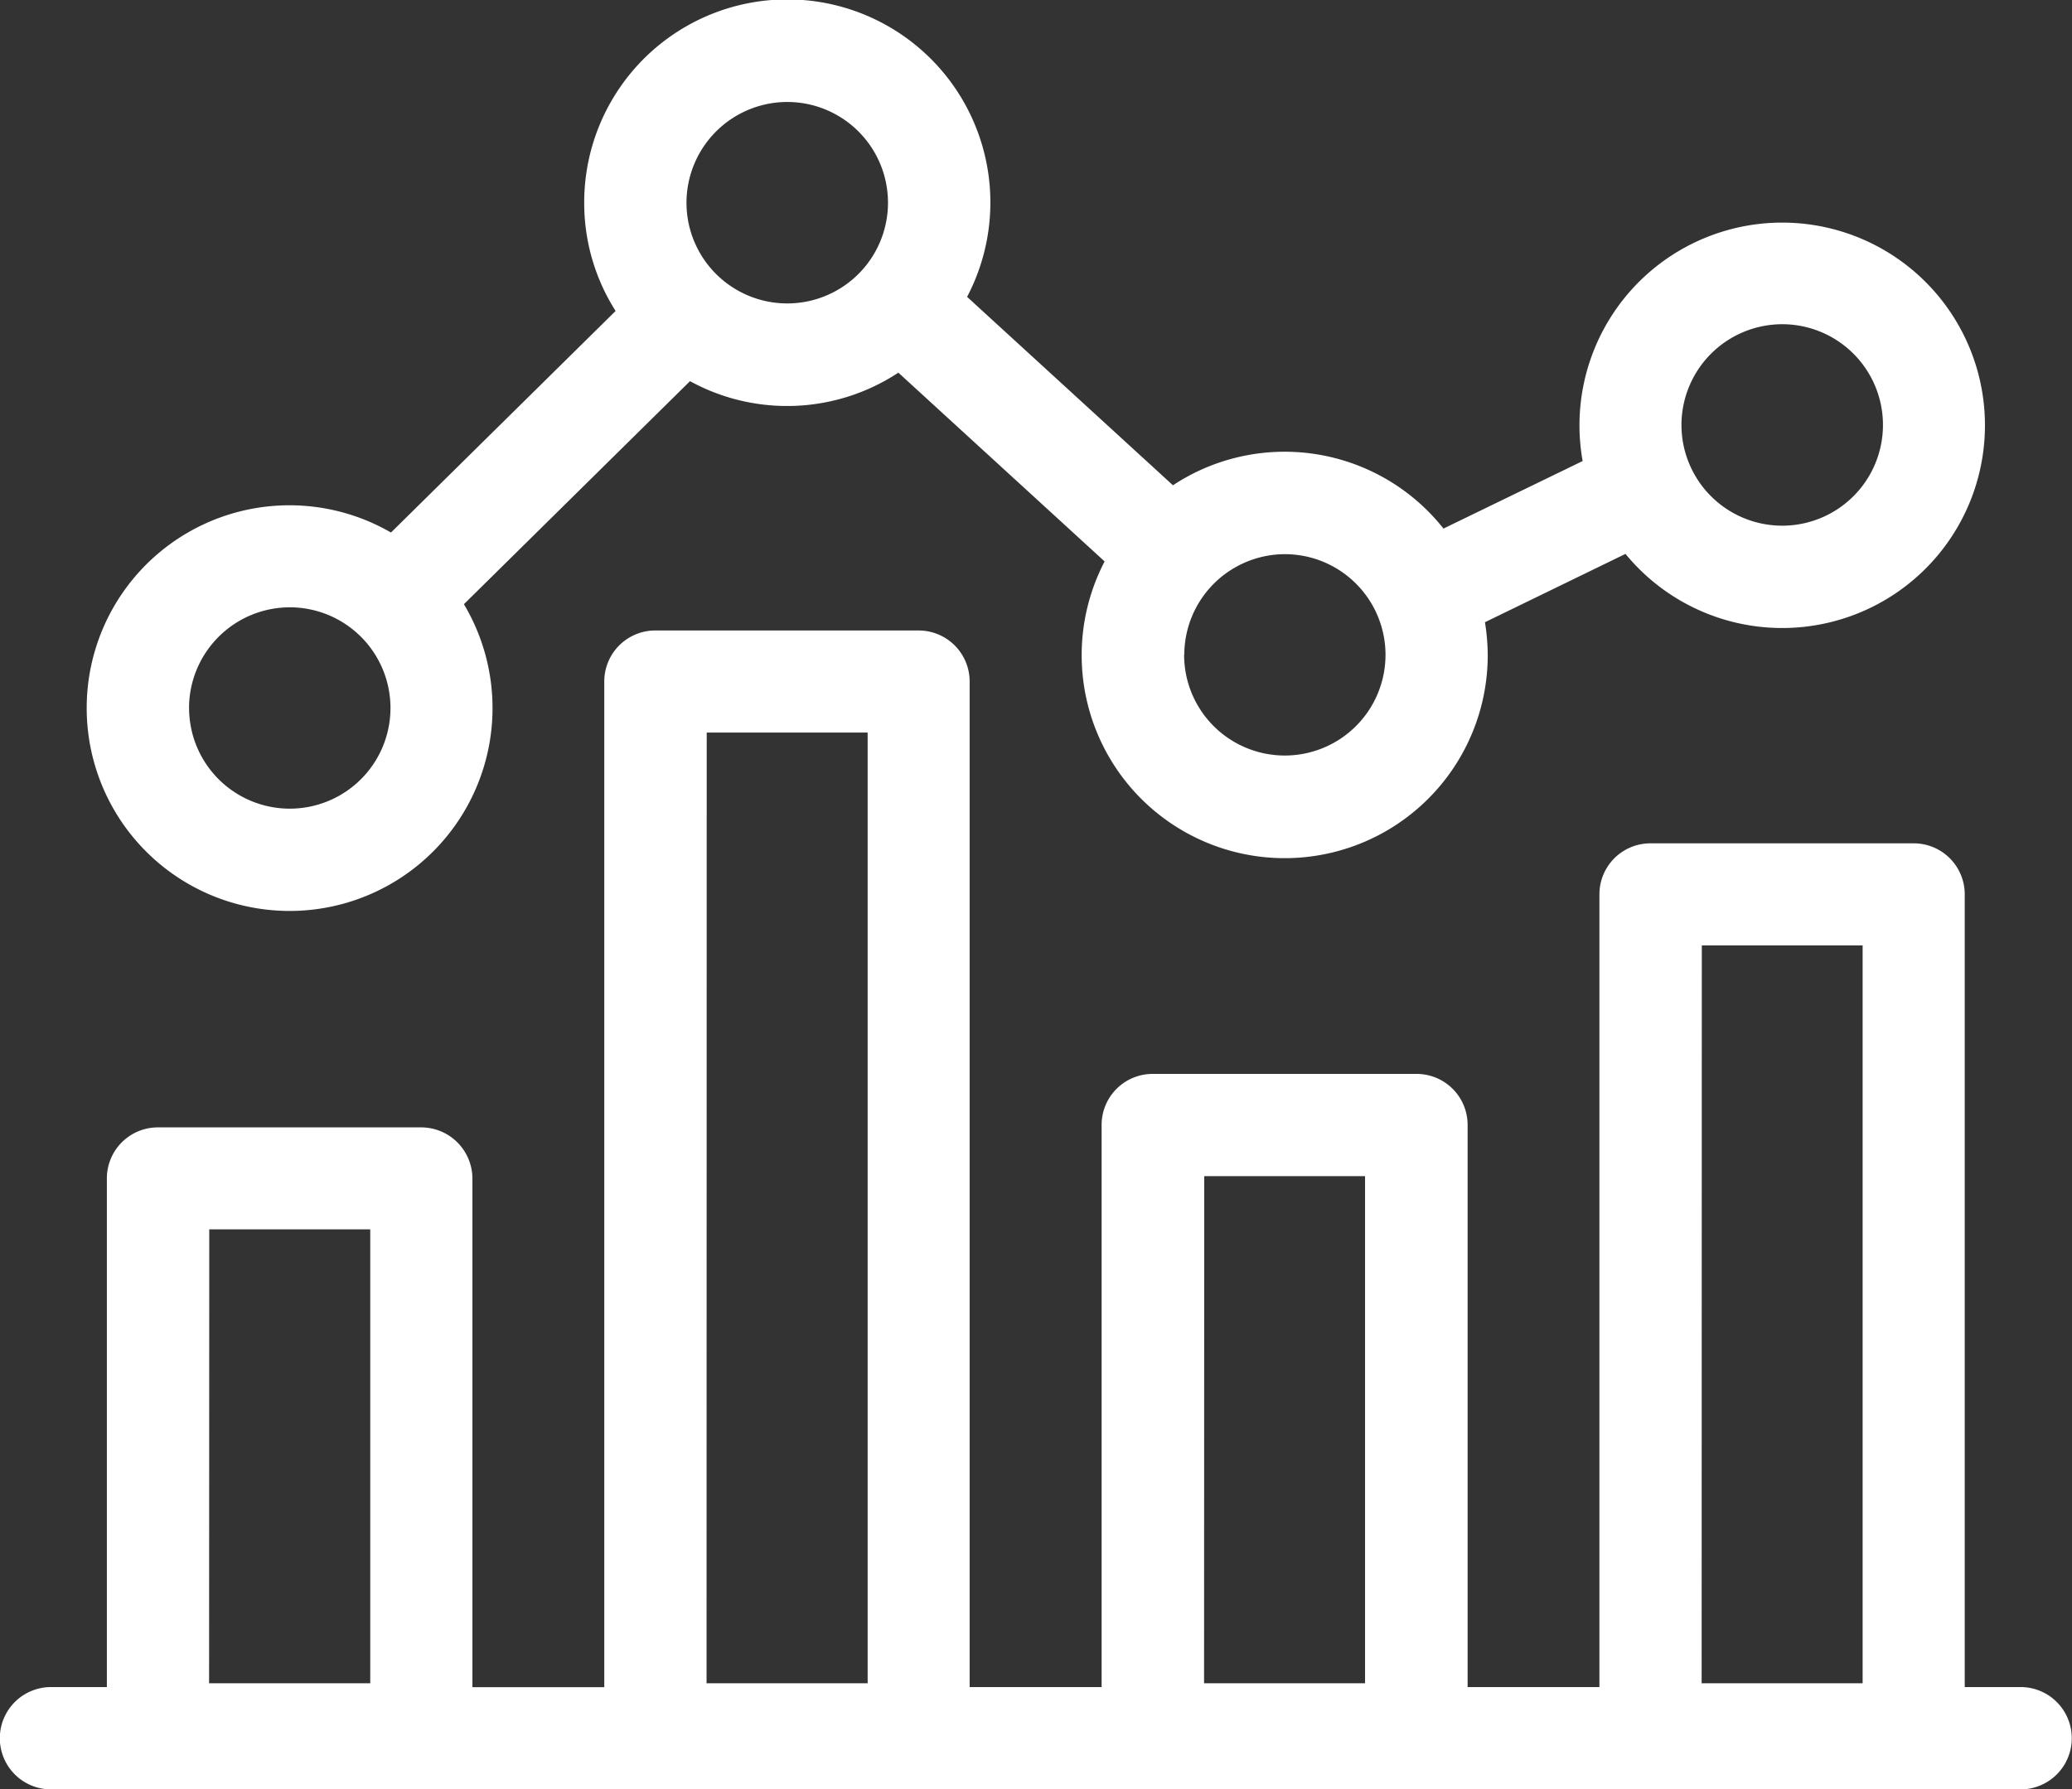
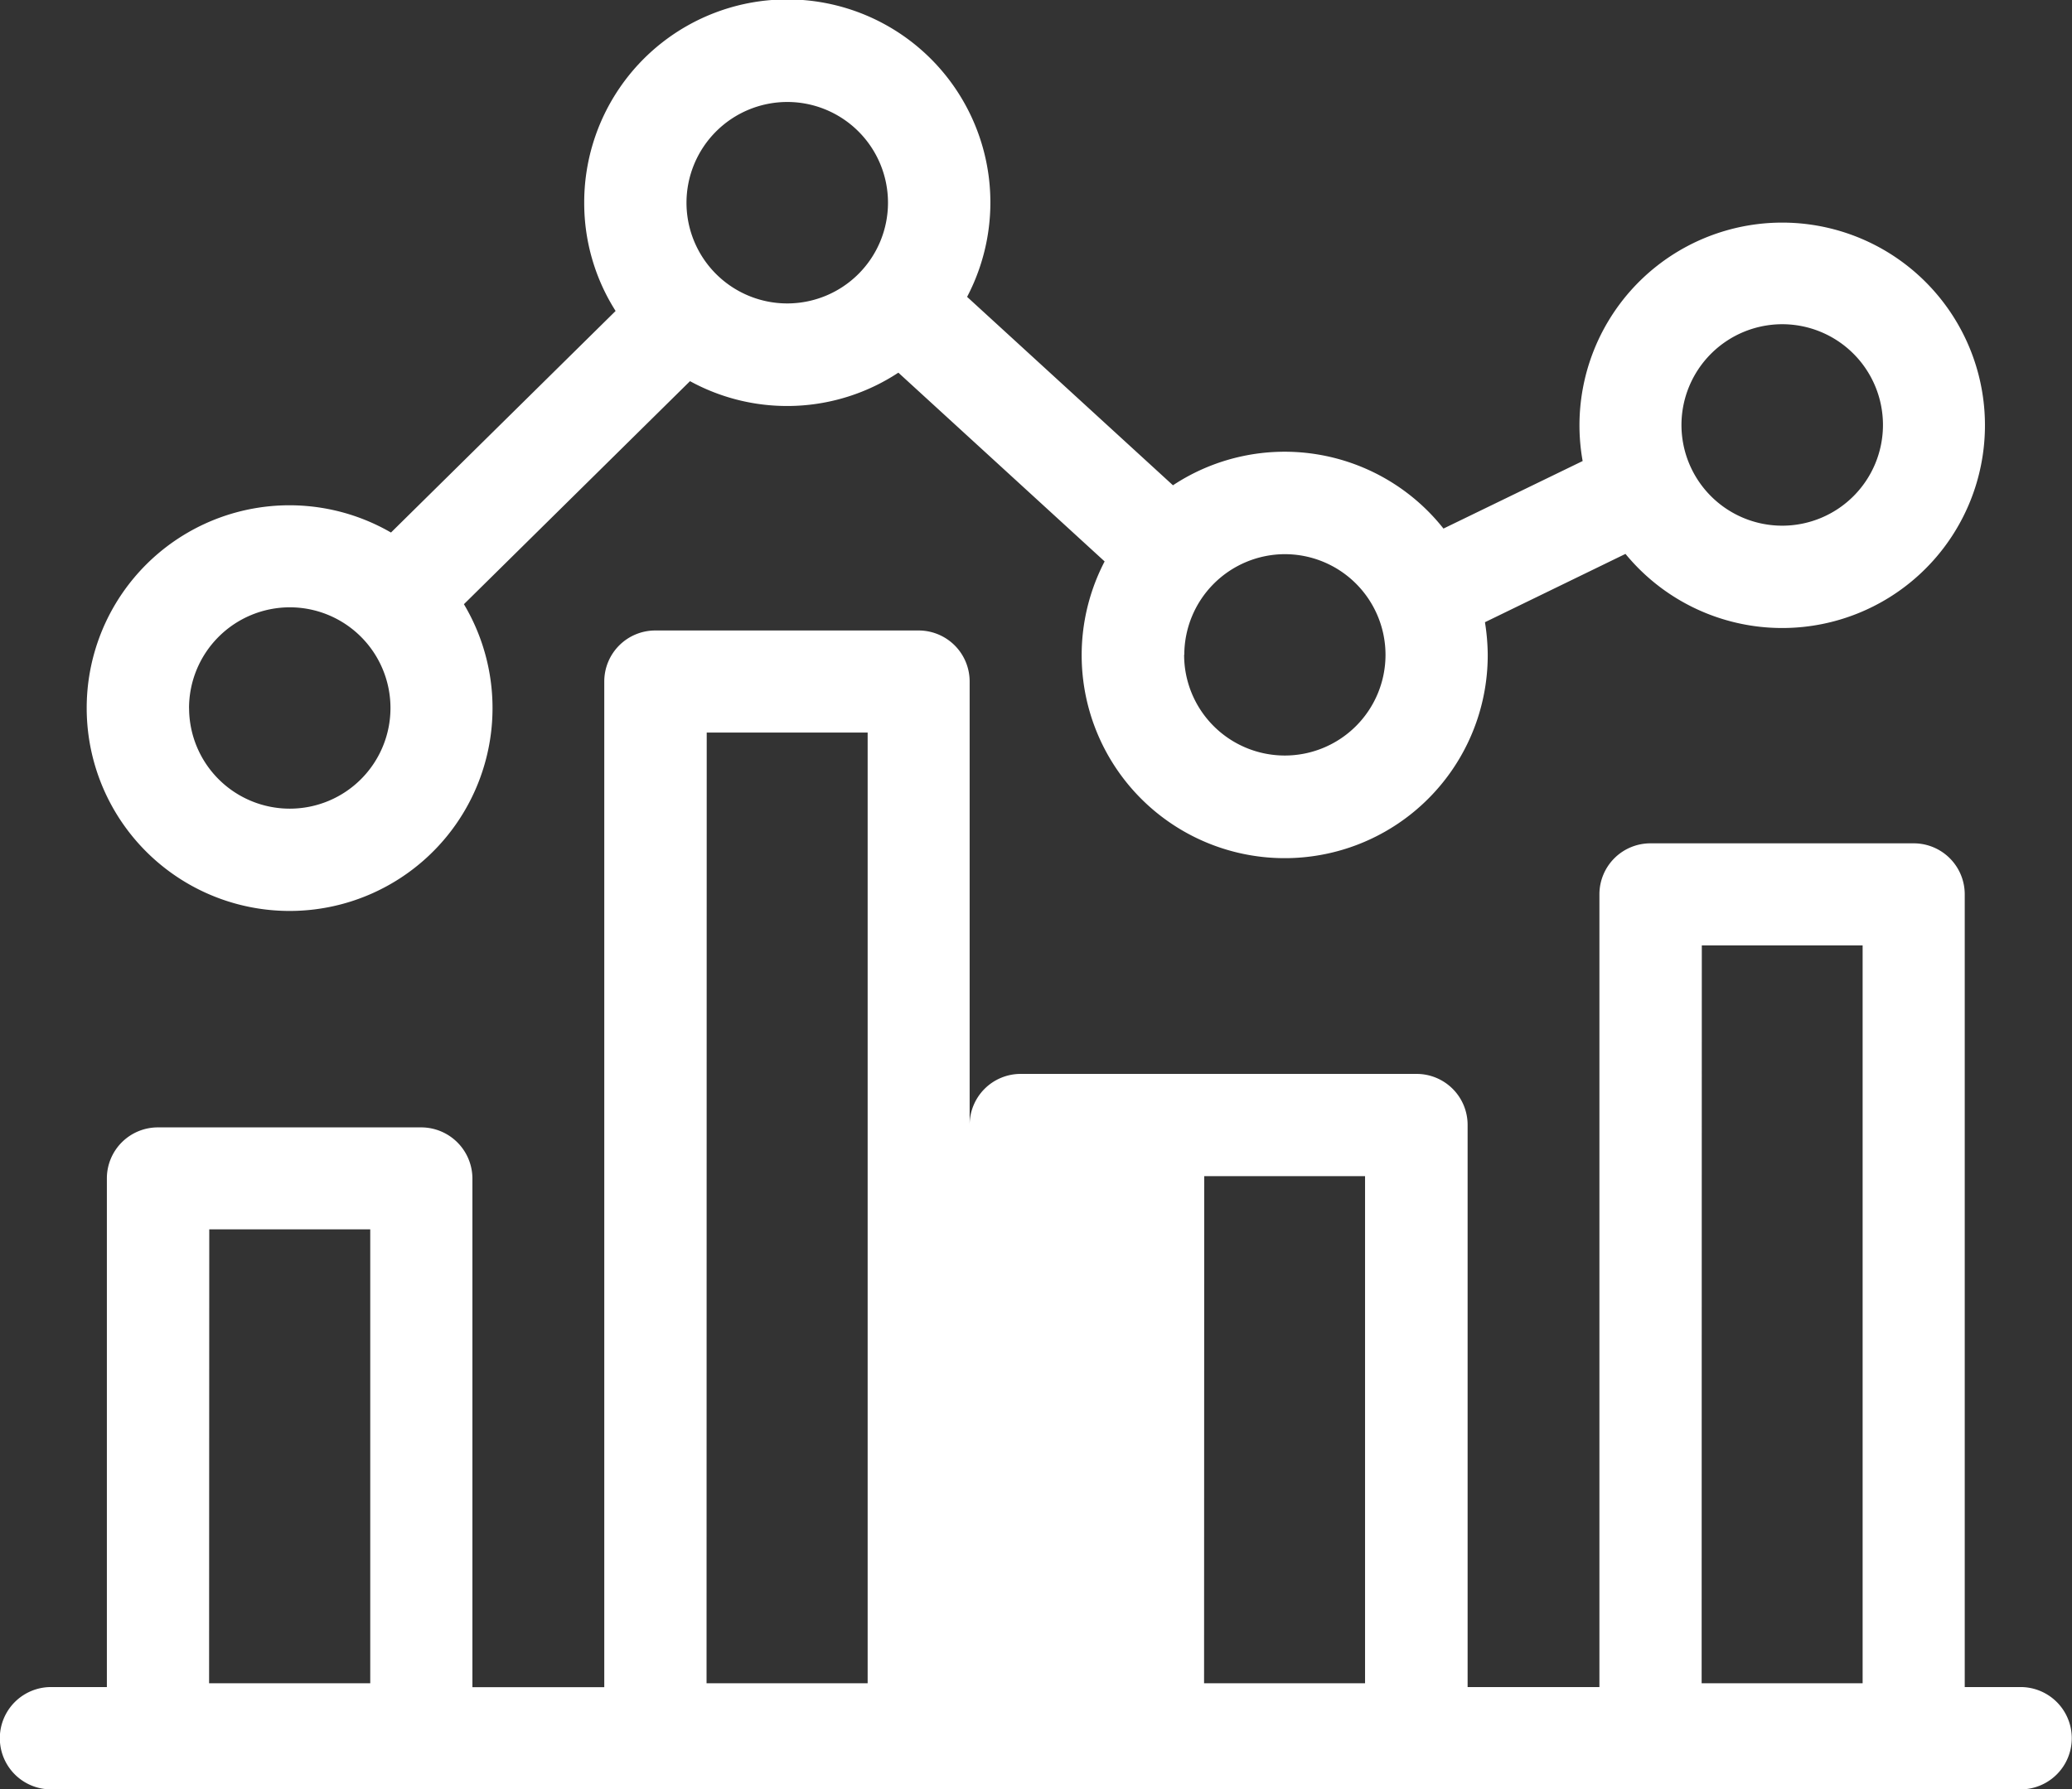
<svg xmlns="http://www.w3.org/2000/svg" width="36.566" height="31.585" viewBox="0 0 36.566 31.585">
  <rect x="0" y="0" width="36.566" height="31.585" fill="#333333" stroke="none" />
-   <path id="icon-hydraulic-fracturing-minifrac-test-and-analysis" d="M.9,31.585a.9.9,0,0,1,0-1.806h.986V20.8a.9.9,0,0,1,.9-.9H7.437a.905.905,0,0,1,.9.9v8.981h2.327V12.029a.9.9,0,0,1,.9-.9h4.648a.9.9,0,0,1,.9.9v17.75h2.329V19.856a.9.9,0,0,1,.9-.9H25a.9.9,0,0,1,.9.9v9.923h2.326V15.786a.9.9,0,0,1,.9-.9h4.647a.9.9,0,0,1,.9.9V29.779h.986a.9.9,0,0,1,0,1.806Zm29.13-1.873h2.841V16.688H30.033Zm-8.781,0h2.841V20.761H21.252Zm-8.78,0h2.843V12.931H12.472Zm-8.779,0H6.534V21.7H3.693ZM1.53,12.5A3.578,3.578,0,0,1,6.9,9.4l3.964-3.911a3.548,3.548,0,0,1-.554-1.9A3.584,3.584,0,1,1,17.067,5.24L20.7,8.566a3.575,3.575,0,0,1,4.774.764L27.93,8.138a3.578,3.578,0,1,1,.756,1.639l-2.48,1.206a3.766,3.766,0,0,1,.049.573,3.583,3.583,0,1,1-6.761-1.646l-3.64-3.332a3.569,3.569,0,0,1-3.677.15L8.187,10.665A3.581,3.581,0,1,1,1.53,12.5Zm1.807,0A1.777,1.777,0,1,0,5.113,10.72,1.78,1.78,0,0,0,3.336,12.5Zm17.56-.941a1.777,1.777,0,1,0,1.777-1.777A1.779,1.779,0,0,0,20.9,11.555ZM29.674,7.5a1.778,1.778,0,1,0,1.777-1.777A1.78,1.78,0,0,0,29.674,7.5ZM12.115,3.582A1.778,1.778,0,1,0,13.894,1.8,1.78,1.78,0,0,0,12.115,3.582Z" transform="translate(0)" fill="#fff" />
+   <path id="icon-hydraulic-fracturing-minifrac-test-and-analysis" d="M.9,31.585a.9.9,0,0,1,0-1.806h.986V20.8a.9.9,0,0,1,.9-.9H7.437a.905.905,0,0,1,.9.9v8.981h2.327V12.029a.9.9,0,0,1,.9-.9h4.648a.9.9,0,0,1,.9.9v17.75V19.856a.9.9,0,0,1,.9-.9H25a.9.9,0,0,1,.9.9v9.923h2.326V15.786a.9.9,0,0,1,.9-.9h4.647a.9.9,0,0,1,.9.9V29.779h.986a.9.9,0,0,1,0,1.806Zm29.13-1.873h2.841V16.688H30.033Zm-8.781,0h2.841V20.761H21.252Zm-8.78,0h2.843V12.931H12.472Zm-8.779,0H6.534V21.7H3.693ZM1.53,12.5A3.578,3.578,0,0,1,6.9,9.4l3.964-3.911a3.548,3.548,0,0,1-.554-1.9A3.584,3.584,0,1,1,17.067,5.24L20.7,8.566a3.575,3.575,0,0,1,4.774.764L27.93,8.138a3.578,3.578,0,1,1,.756,1.639l-2.48,1.206a3.766,3.766,0,0,1,.049.573,3.583,3.583,0,1,1-6.761-1.646l-3.64-3.332a3.569,3.569,0,0,1-3.677.15L8.187,10.665A3.581,3.581,0,1,1,1.53,12.5Zm1.807,0A1.777,1.777,0,1,0,5.113,10.72,1.78,1.78,0,0,0,3.336,12.5Zm17.56-.941a1.777,1.777,0,1,0,1.777-1.777A1.779,1.779,0,0,0,20.9,11.555ZM29.674,7.5a1.778,1.778,0,1,0,1.777-1.777A1.78,1.78,0,0,0,29.674,7.5ZM12.115,3.582A1.778,1.778,0,1,0,13.894,1.8,1.78,1.78,0,0,0,12.115,3.582Z" transform="translate(0)" fill="#fff" />
</svg>